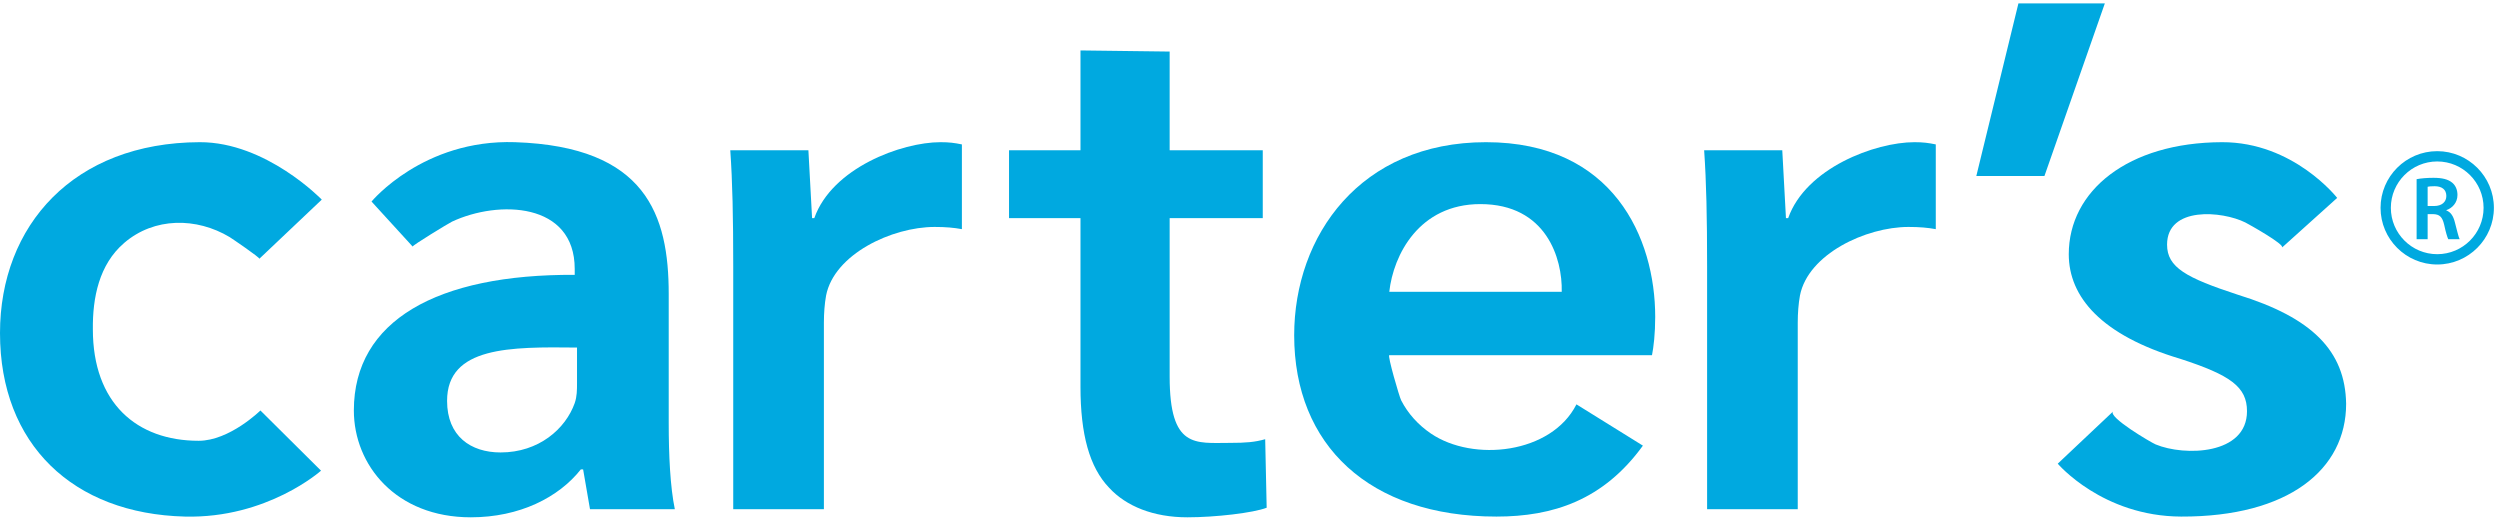
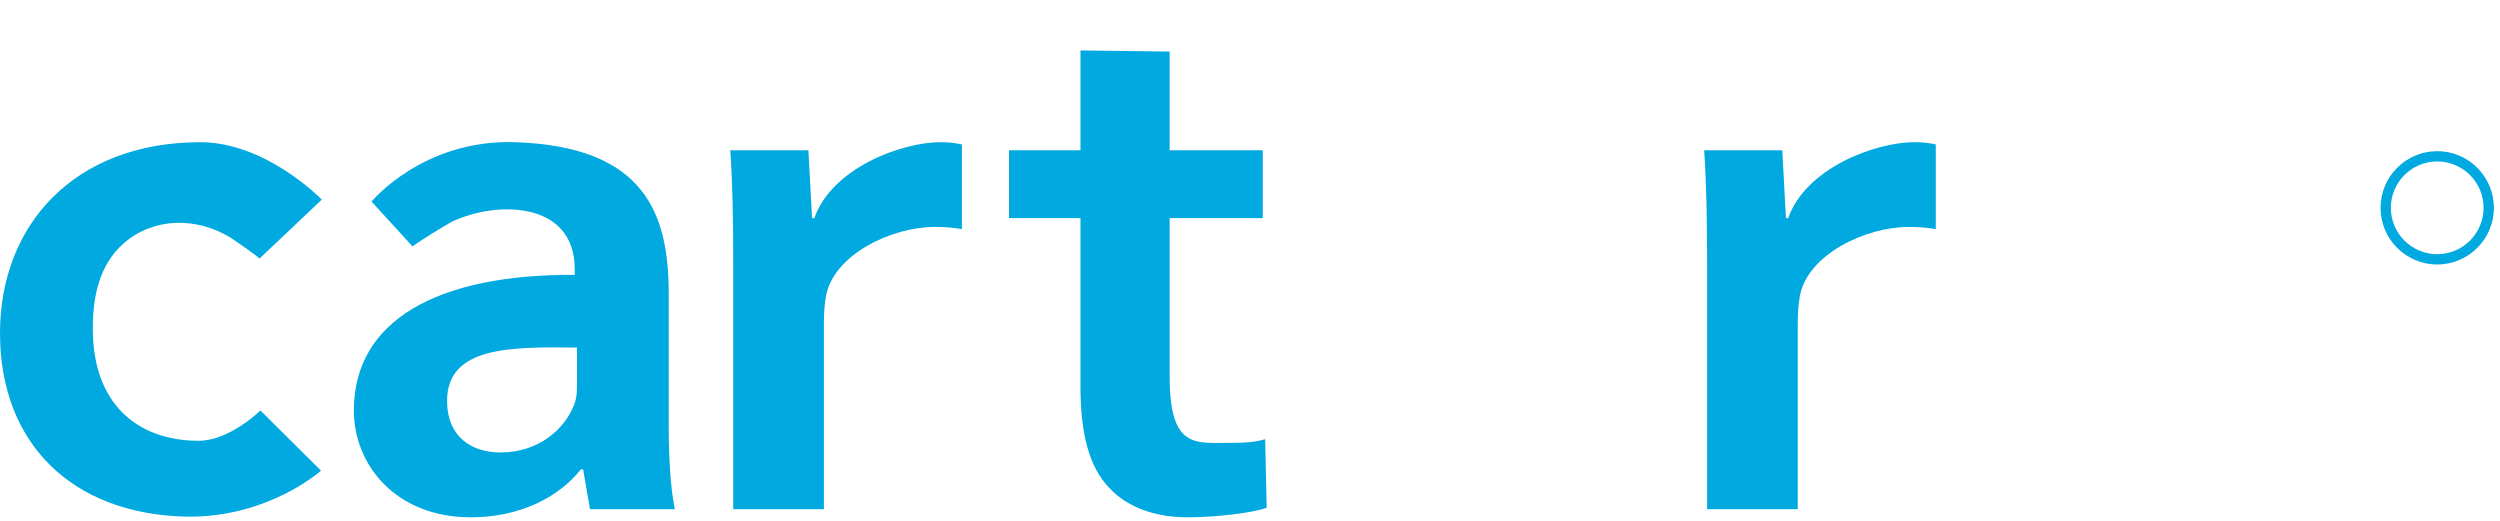
<svg xmlns="http://www.w3.org/2000/svg" width="144px" height="30px" viewBox="0 0 144 30" version="1.1">
  <title>BFF6125E-45D0-407C-91A5-63EDCDD0B49D</title>
  <desc>Created with sketchtool.</desc>
  <g id="Desktop-Mockups" stroke="none" stroke-width="1" fill="none" fill-rule="evenodd">
    <g id="Navigation---What-We-Do" transform="translate(-948, -677)" fill="#00A9E0">
      <g id="Logos" transform="translate(120, 617)">
        <g id="carters" transform="translate(828, 60)">
          <path d="M18.491,27.111 C18.491,27.111 15.399,29.873 10.655,29.755 C4.205,29.595 0,25.595 0,19.185 C0,12.987 4.245,8.211 11.504,8.19 C15.333,8.179 18.534,11.498 18.534,11.498 C18.534,11.498 14.973,14.871 14.938,14.905 C14.995,14.851 13.345,13.727 13.226,13.655 C11.326,12.518 8.89,12.498 7.151,13.994 C5.707,15.236 5.328,17.143 5.349,18.972 C5.349,23.218 7.877,25.389 11.443,25.389 C13.226,25.389 15,23.644 15,23.644 L18.491,27.111" id="Fill-1" />
          <path d="M33.236,20.019 C29.406,19.976 25.752,19.949 25.752,23.09 C25.752,25.128 27.117,26.061 28.834,26.061 C31.035,26.061 32.576,24.703 33.104,23.218 C33.236,22.836 33.236,22.453 33.236,22.071 L33.236,20.019 Z M38.518,24.364 C38.518,26.232 38.606,28.057 38.87,29.33 L33.984,29.33 L33.588,27.038 L33.456,27.038 C32.179,28.651 29.934,29.797 27.117,29.797 C22.803,29.797 20.382,26.783 20.382,23.642 C20.382,18.463 25.18,15.789 33.104,15.831 C33.104,15.831 33.104,15.493 33.104,15.492 C33.104,11.64 28.714,11.514 26.037,12.766 C25.852,12.853 23.722,14.15 23.77,14.203 L21.4,11.609 C21.4,11.609 24.366,8.013 29.67,8.19 C37.225,8.443 38.518,12.393 38.518,16.935 L38.518,24.364 L38.518,24.364 Z" id="Fill-3" />
          <path d="M42.234,15.322 C42.234,12.52 42.192,10.483 42.064,8.657 L46.564,8.657 L46.776,12.563 L46.904,12.563 C47.922,9.676 51.925,8.19 54.174,8.19 C54.684,8.19 54.981,8.232 55.405,8.318 L55.405,13.199 C54.938,13.114 54.472,13.072 53.835,13.072 C51.373,13.072 48.05,14.643 47.583,17.02 C47.498,17.487 47.456,18.039 47.456,18.59 L47.456,29.33 L42.234,29.33 L42.234,15.322" id="Fill-4" />
          <path d="M67.372,2.97 L67.372,8.657 L72.735,8.657 L72.735,12.563 L67.372,12.563 L67.372,21.689 C67.372,25.851 68.843,25.51 70.838,25.51 C71.772,25.51 72.281,25.467 72.875,25.298 L72.96,29.245 C72.196,29.543 70.004,29.797 68.391,29.797 C66.438,29.797 64.868,29.16 63.891,28.1 C62.745,26.91 62.236,25 62.236,22.283 L62.236,12.563 L58.12,12.563 L58.12,8.657 L62.236,8.657 L62.236,2.905 L67.372,2.97" id="Fill-5" />
-           <path d="M89.956,16.808 C90.002,14.898 89.074,11.756 85.268,11.756 C81.74,11.756 80.255,14.685 80.023,16.808 L89.956,16.808 Z M80.023,20.458 C79.905,20.458 80.597,22.844 80.706,23.057 C81.102,23.831 81.701,24.483 82.419,24.971 C84.859,26.627 89.36,26.145 90.804,23.291 L94.631,25.669 C92.348,28.818 89.445,29.755 86.196,29.755 C78.862,29.755 74.545,25.637 74.545,19.312 C74.545,13.581 78.352,8.19 85.593,8.19 C92.927,8.19 95.34,13.709 95.34,18.251 C95.34,19.227 95.248,19.991 95.155,20.458 C95.155,20.458 80.024,20.458 80.023,20.458 L80.023,20.458 Z" id="Fill-6" />
          <path d="M98.329,15.322 C98.329,12.52 98.286,10.483 98.159,8.657 L102.659,8.657 L102.871,12.563 L102.999,12.563 C104.017,9.676 108.019,8.19 110.27,8.19 C110.779,8.19 111.076,8.232 111.501,8.318 L111.501,13.199 C111.033,13.114 110.567,13.072 109.93,13.072 C107.468,13.072 104.144,14.643 103.678,17.02 C103.593,17.487 103.55,18.039 103.55,18.59 L103.55,29.33 L98.329,29.33 L98.329,15.322" id="Fill-7" />
-           <polyline id="Fill-8" points="121.239 0.195 117.76 10.137 113.836 10.137 116.261 0.195 121.239 0.195" />
-           <path d="M121.715,23.7 C121.385,24.008 123.901,25.489 124.164,25.598 C125.826,26.29 129.427,26.207 129.427,23.685 C129.427,22.283 128.469,21.605 125.59,20.67 C121.033,19.312 119.161,17.104 119.161,14.643 C119.161,10.992 122.567,8.205 127.989,8.19 C132.109,8.179 134.621,11.399 134.621,11.399 C134.621,11.399 131.447,14.255 131.444,14.259 C131.632,14.089 129.508,12.903 129.332,12.815 C127.999,12.15 124.823,11.867 124.823,14.091 C124.823,15.407 125.925,16.001 128.901,16.977 C133.17,18.294 135.089,20.204 135.137,23.26 C135.137,27.038 131.827,29.774 125.637,29.755 C121.098,29.741 118.526,26.708 118.526,26.708 C118.526,26.708 121.7,23.713 121.715,23.7" id="Fill-9" />
          <path d="M140.384,9.3 C138.912,9.3 137.713,10.498 137.713,11.971 C137.713,13.444 138.912,14.641 140.384,14.641 C141.857,14.641 143.054,13.444 143.054,11.971 C143.054,10.498 141.857,9.3 140.384,9.3 Z M140.384,15.235 C138.584,15.235 137.12,13.771 137.12,11.971 C137.12,10.171 138.584,8.707 140.384,8.707 C142.183,8.707 143.648,10.171 143.648,11.971 C143.648,13.771 142.183,15.235 140.384,15.235 L140.384,15.235 Z" id="Fill-10" />
-           <path d="M139.832,11.866 L140.212,11.866 C140.644,11.866 140.909,11.636 140.909,11.288 C140.909,10.908 140.644,10.726 140.228,10.726 C140.024,10.726 139.894,10.741 139.832,10.757 L139.832,11.866 Z M139.197,10.32 C139.442,10.273 139.796,10.242 140.165,10.242 C140.67,10.242 141.008,10.325 141.248,10.523 C141.441,10.684 141.55,10.929 141.55,11.231 C141.55,11.683 141.243,11.991 140.909,12.105 L140.909,12.121 C141.165,12.214 141.316,12.459 141.399,12.798 C141.513,13.235 141.607,13.641 141.675,13.776 L141.019,13.776 C140.967,13.672 140.878,13.386 140.785,12.948 C140.68,12.49 140.519,12.345 140.155,12.334 L139.832,12.334 L139.832,13.776 L139.197,13.776 L139.197,10.32 L139.197,10.32 Z" id="Fill-11" />
        </g>
      </g>
    </g>
  </g>
</svg>